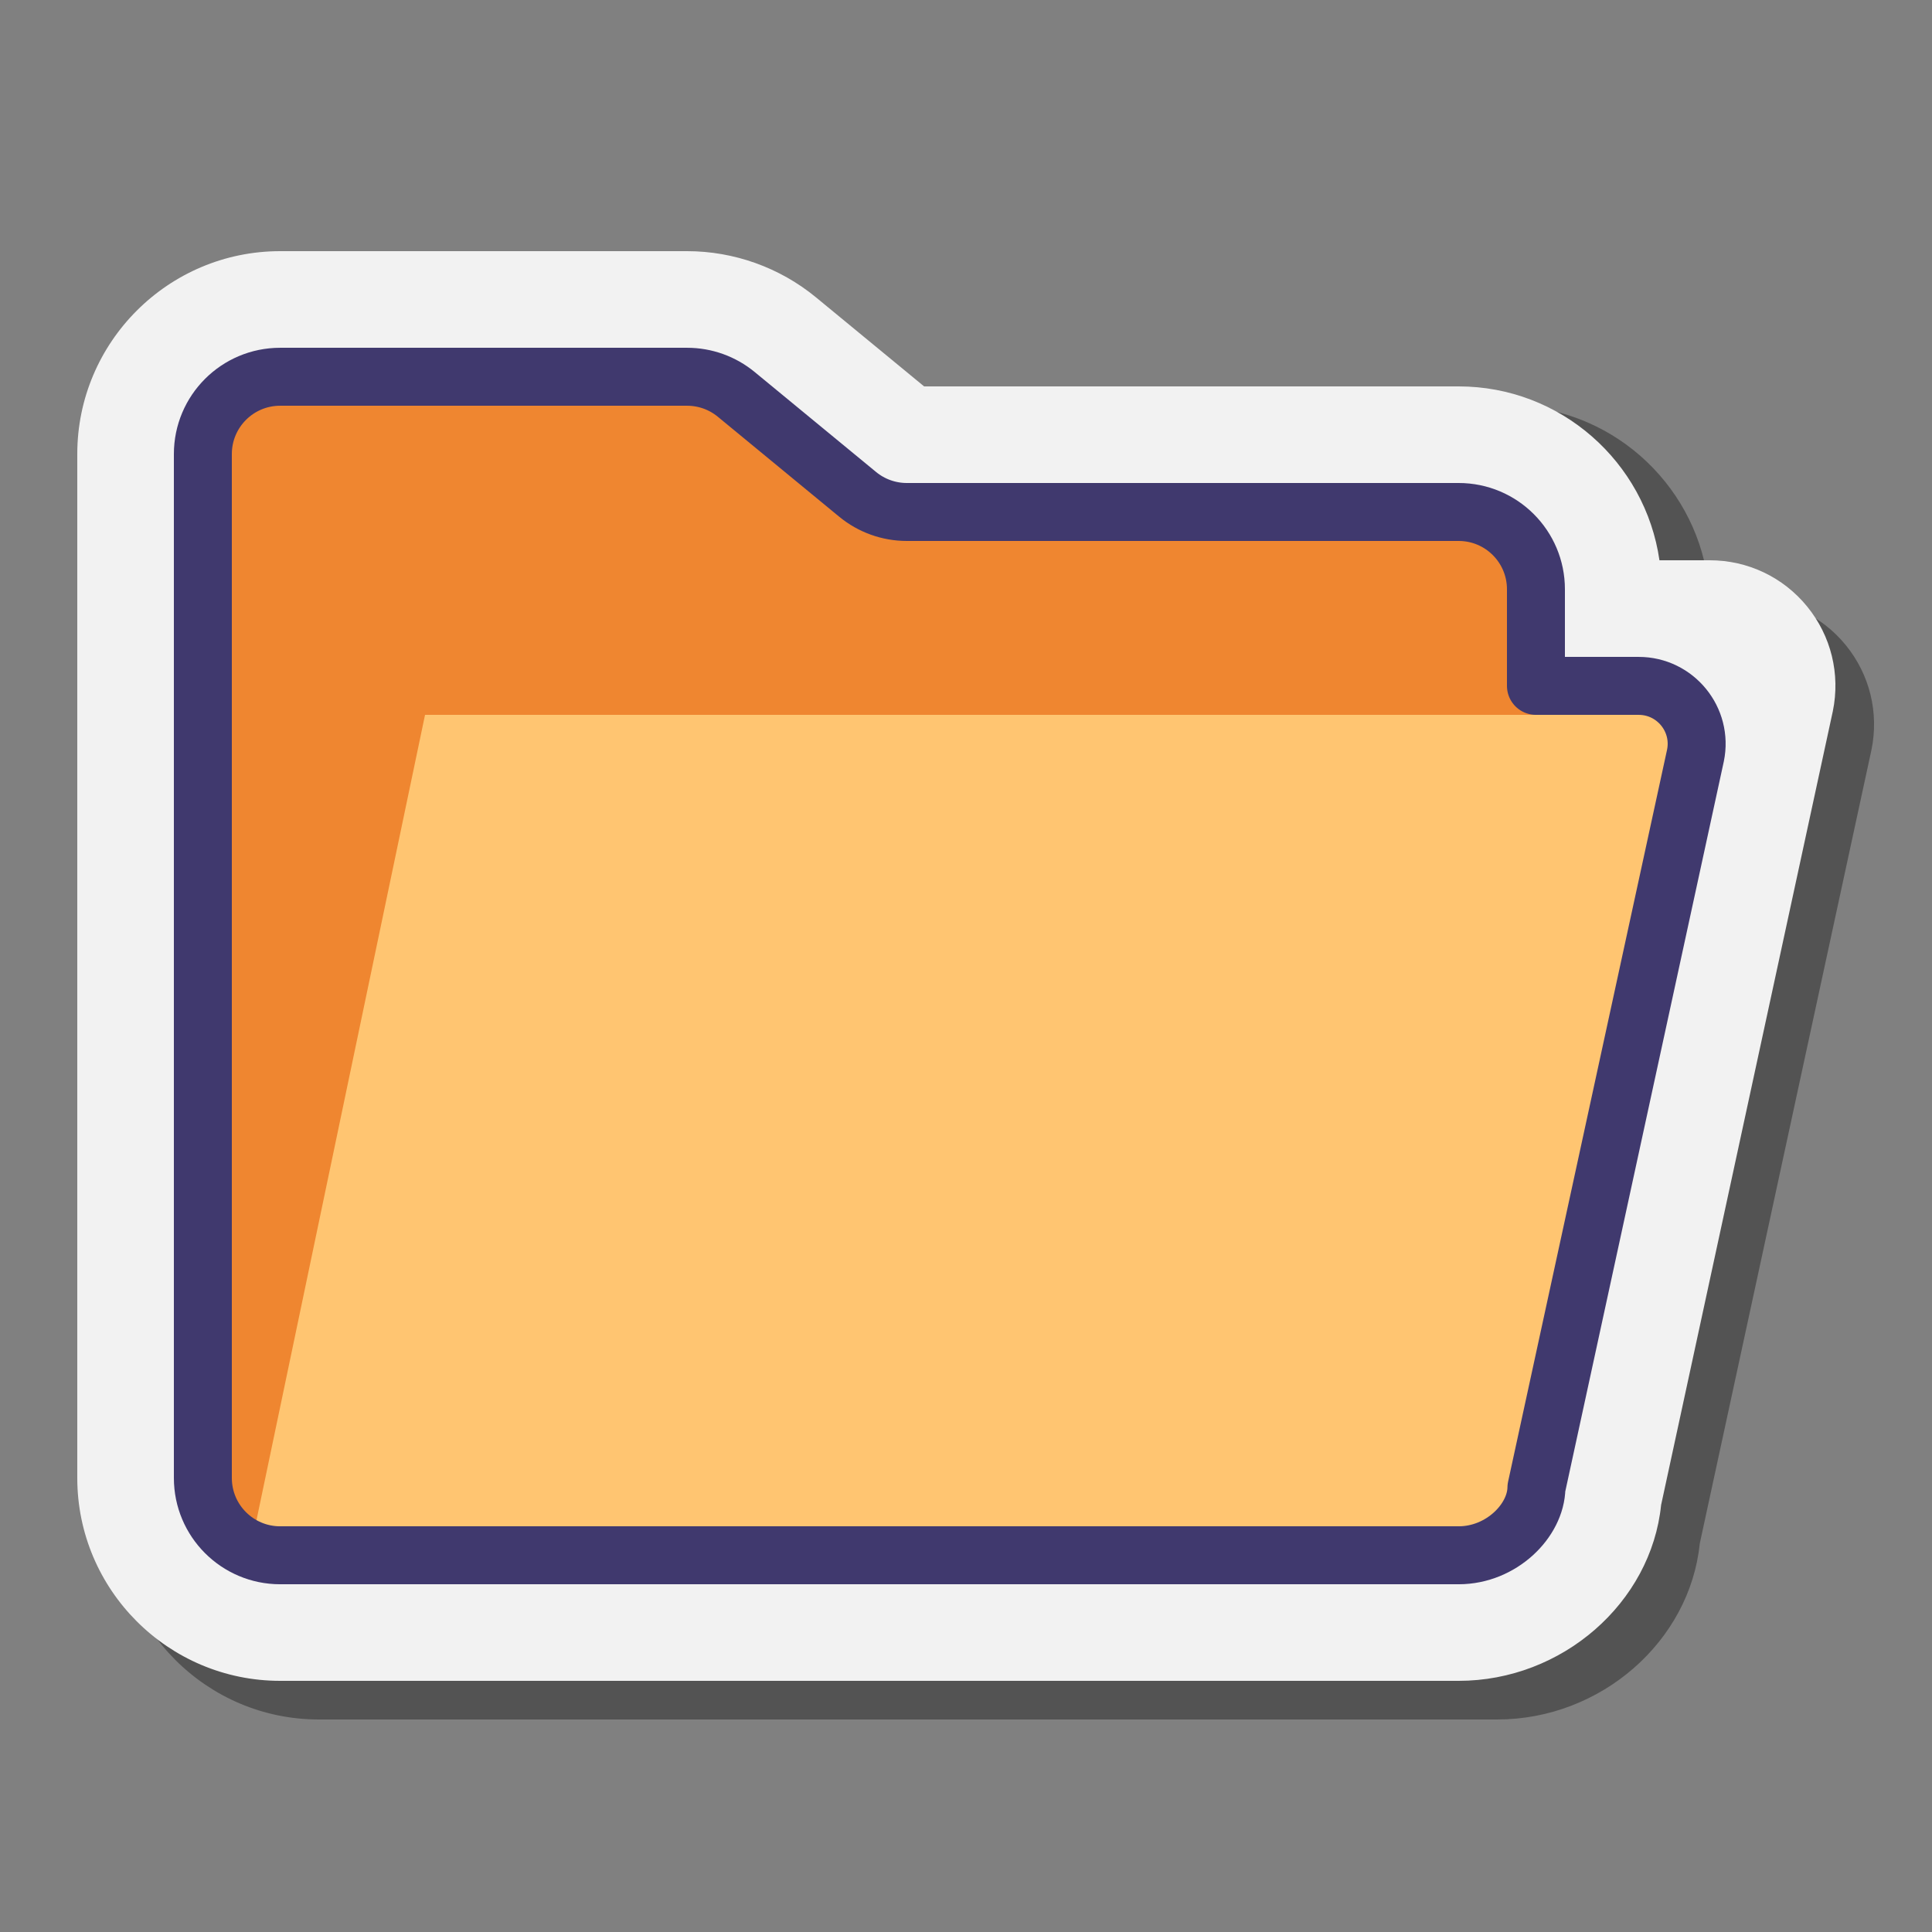
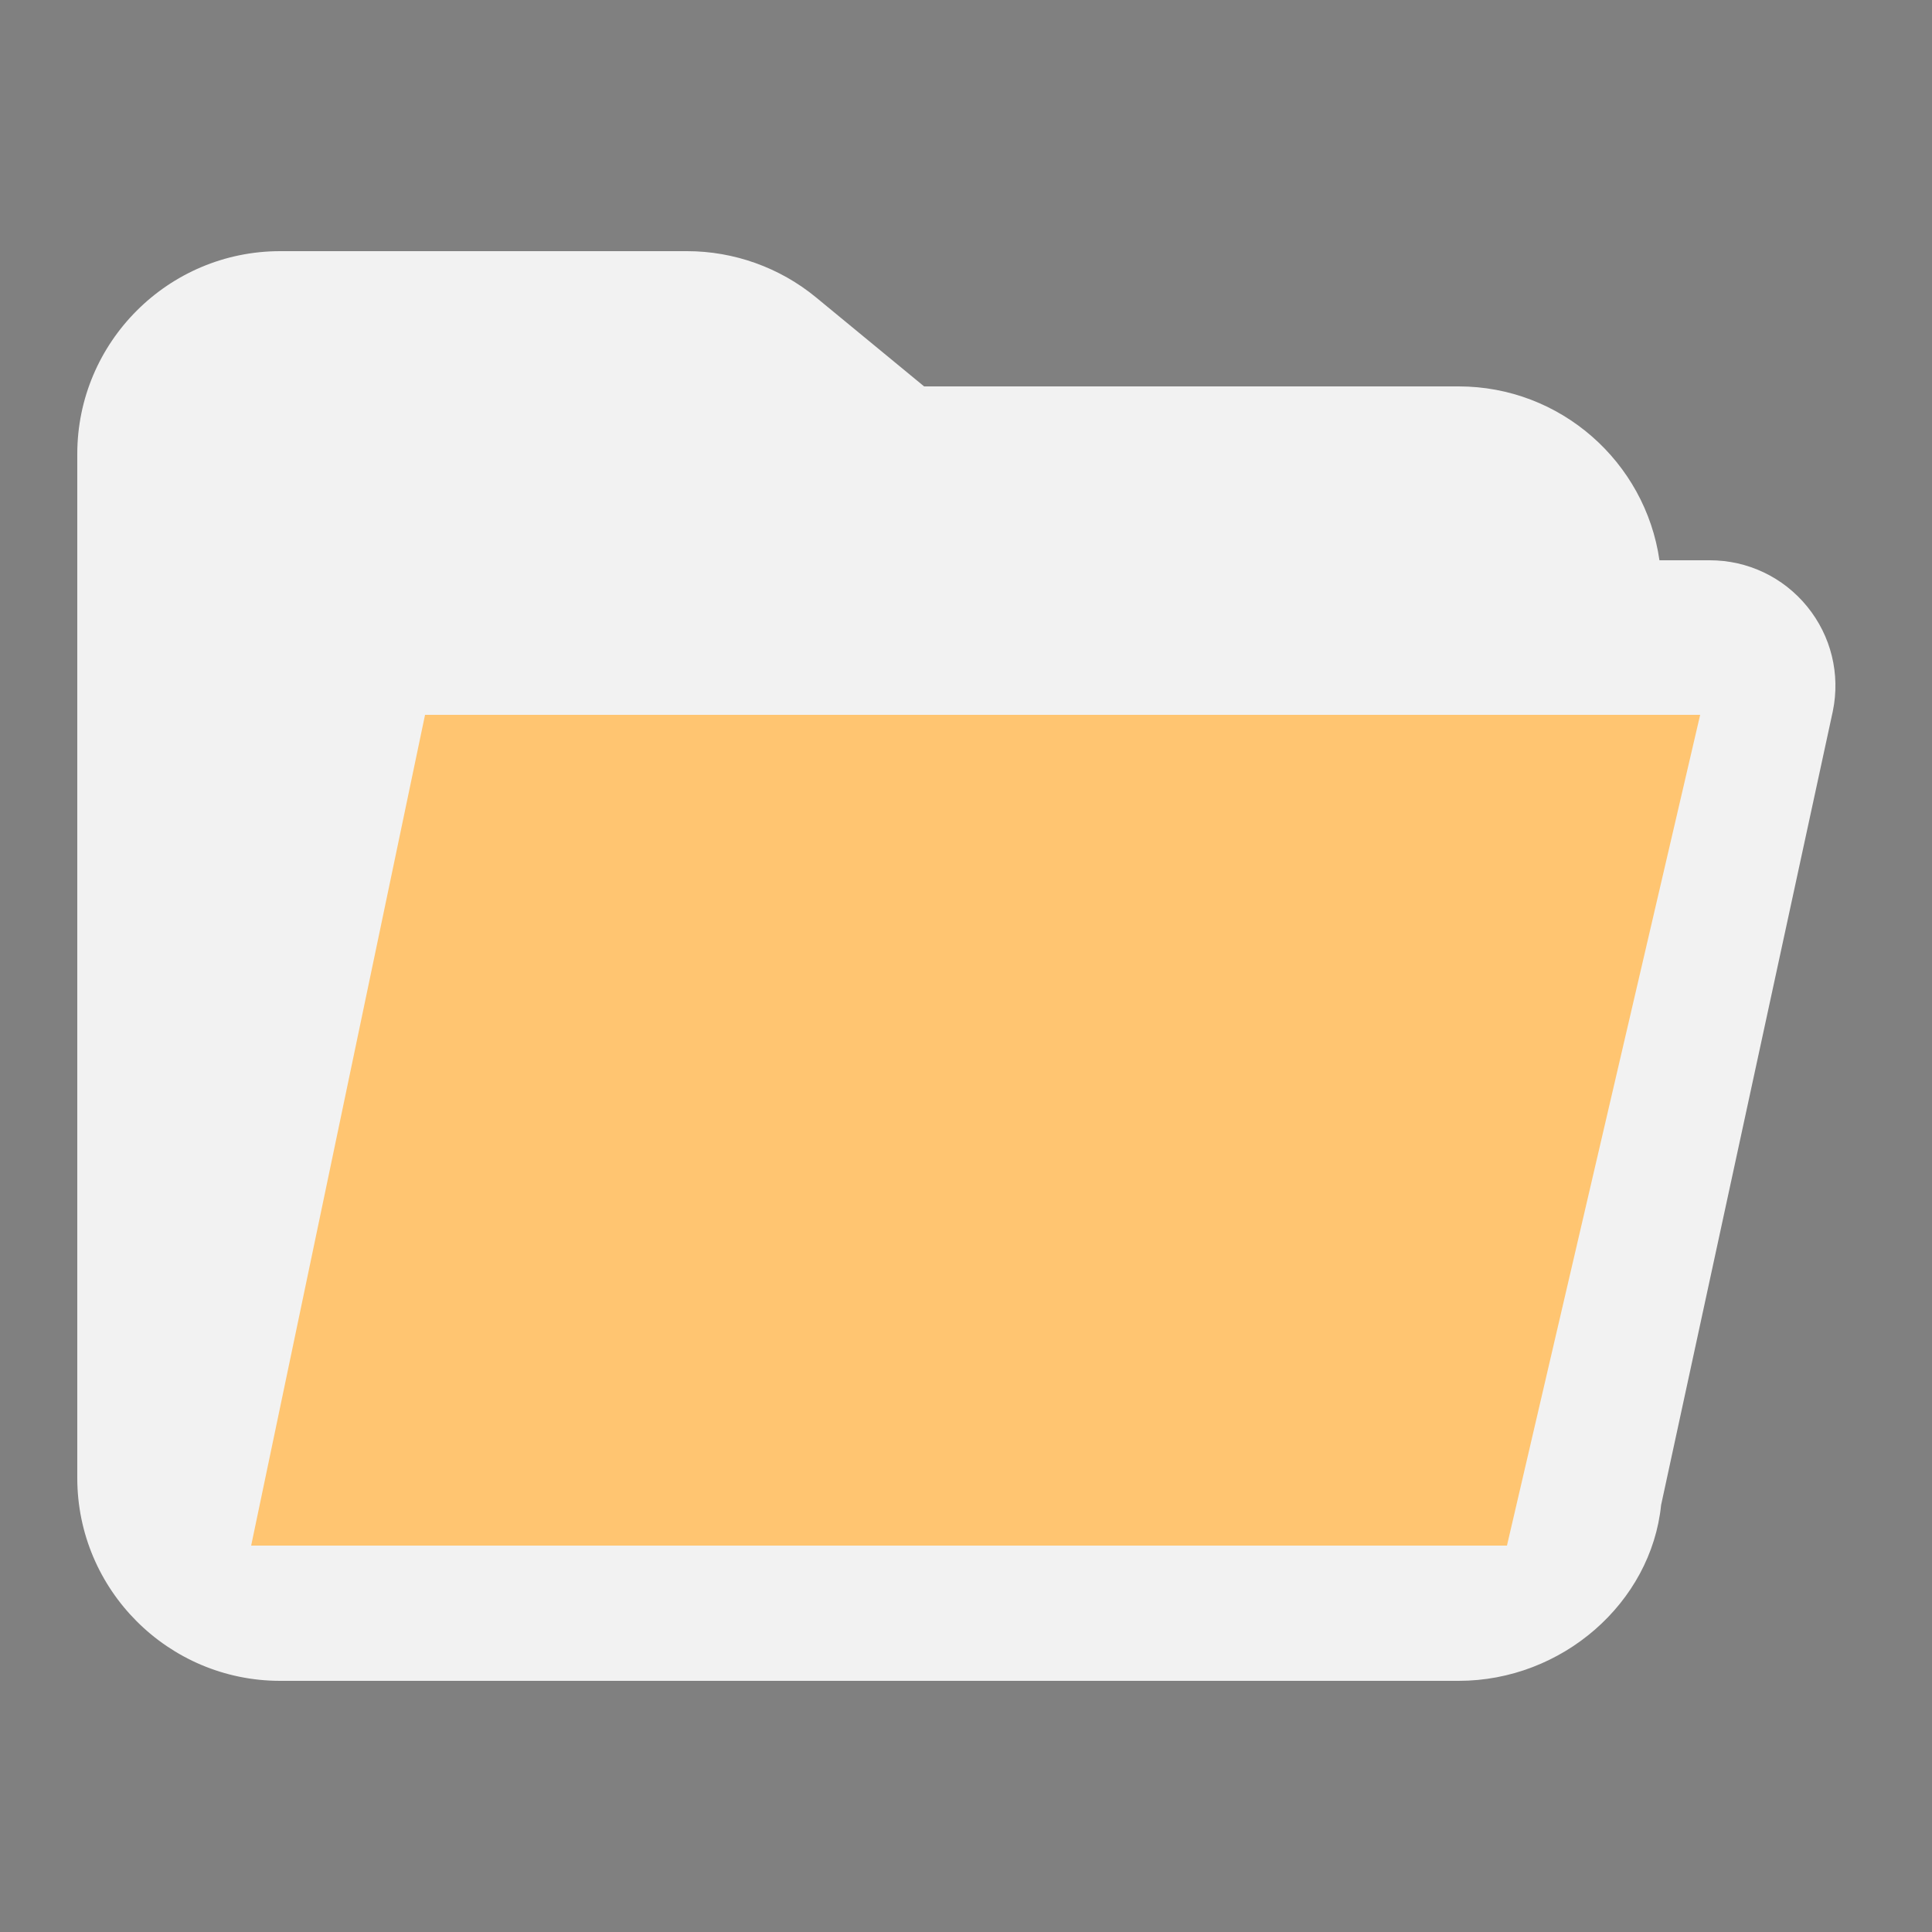
<svg xmlns="http://www.w3.org/2000/svg" version="1.1" x="0px" y="0px" viewBox="0 0 100 100" style="enable-background:new 0 0 100 100;" xml:space="preserve">
  <rect x="0" y="0" width="100" height="100" fill="#808080" stroke="none" />
  <g id="Слой_1">
    <g>
-       <path style="opacity:0.35;" d="M16.5,89C10.71,89,6,84.29,6,78.5v-53C6,19.71,10.71,15,16.5,15h21.065    c2.429,0,4.799,0.85,6.674,2.394L49.832,22L78,21c5.28,0,9.663,3.918,10.393,9l2.107,1c1.961,0,3.798,0.872,5.038,2.393    c1.241,1.523,1.724,3.497,1.329,5.418l-8.888,41.086C87.465,84.956,82.861,89,77.5,89H16.5z" />
      <path style="fill:#F2F2F2;" d="M14.5,87C8.71,87,4,82.29,4,76.5v-53C4,17.71,8.71,13,14.5,13h21.065    c2.429,0,4.799,0.85,6.674,2.394L47.832,20H75.5c5.28,0,9.663,3.918,10.393,9H88.5c1.961,0,3.798,0.872,5.038,2.393    c1.241,1.523,1.724,3.497,1.329,5.418l-8.888,41.086C85.465,82.956,80.861,87,75.5,87H14.5z" />
    </g>
-     <path style="fill:#EF8630;" d="M10.5,76.5v-53c0-2.209,1.791-4,4-4h21.065c0.928,0,1.827,0.322,2.543,0.912l6.284,5.175   c0.716,0.59,1.615,0.912,2.543,0.912H75.5c2.209,0,4,1.791,4,4v46c0,2.209-1.791,4-4,4h-61C12.291,80.5,10.5,78.709,10.5,76.5z" />
    <polygon style="fill:#FFC571;" points="13,80 78,80 88,37 22,37  " />
-     <path style="fill:none;stroke:#40396E;stroke-width:3;stroke-linecap:round;stroke-linejoin:round;stroke-miterlimit:10;" d="   M79.5,35.5v-5c0-2.209-1.791-4-4-4H46.935c-0.928,0-1.827-0.323-2.543-0.912l-6.284-5.175c-0.716-0.59-1.615-0.912-2.543-0.912   H14.5c-2.209,0-4,1.791-4,4v53c0,2.209,1.791,4,4,4h61c2.209,0,4-1.791,4.025-3.494l8.231-37.9   c0.384-1.861-1.038-3.606-2.938-3.606H79.5z" />
  </g>
  <g id="Слой_2">
</g>
</svg>